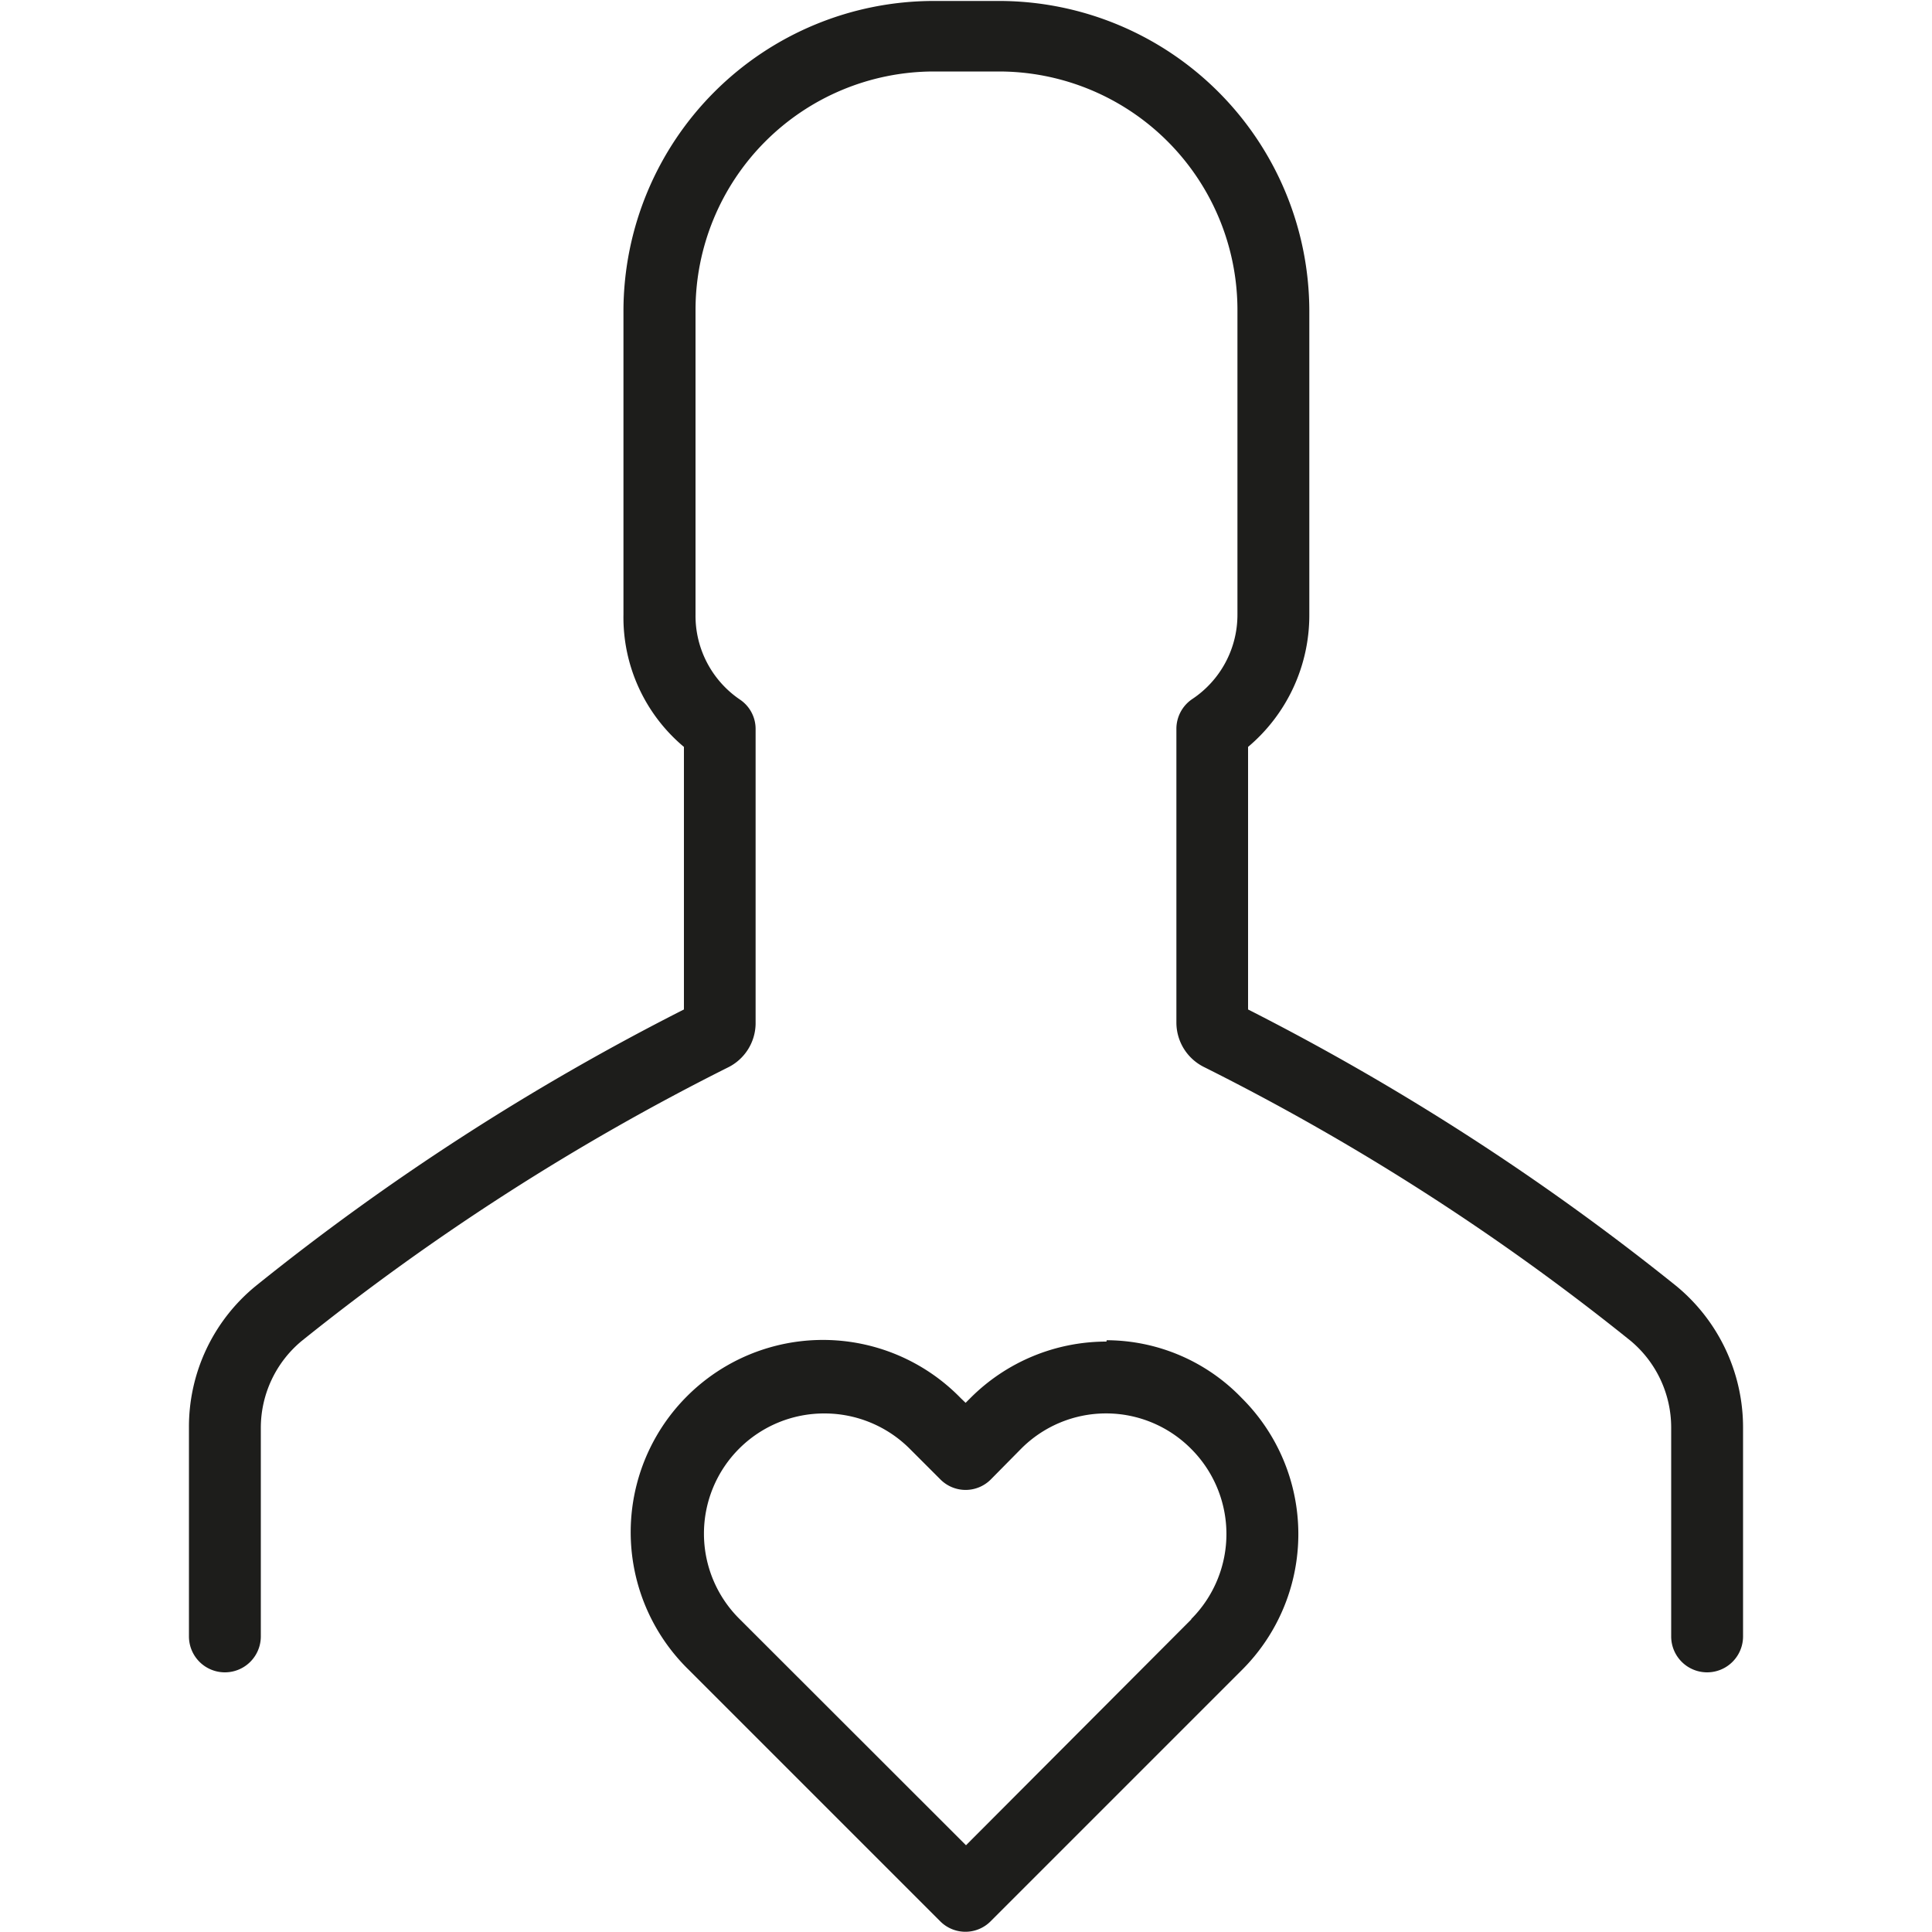
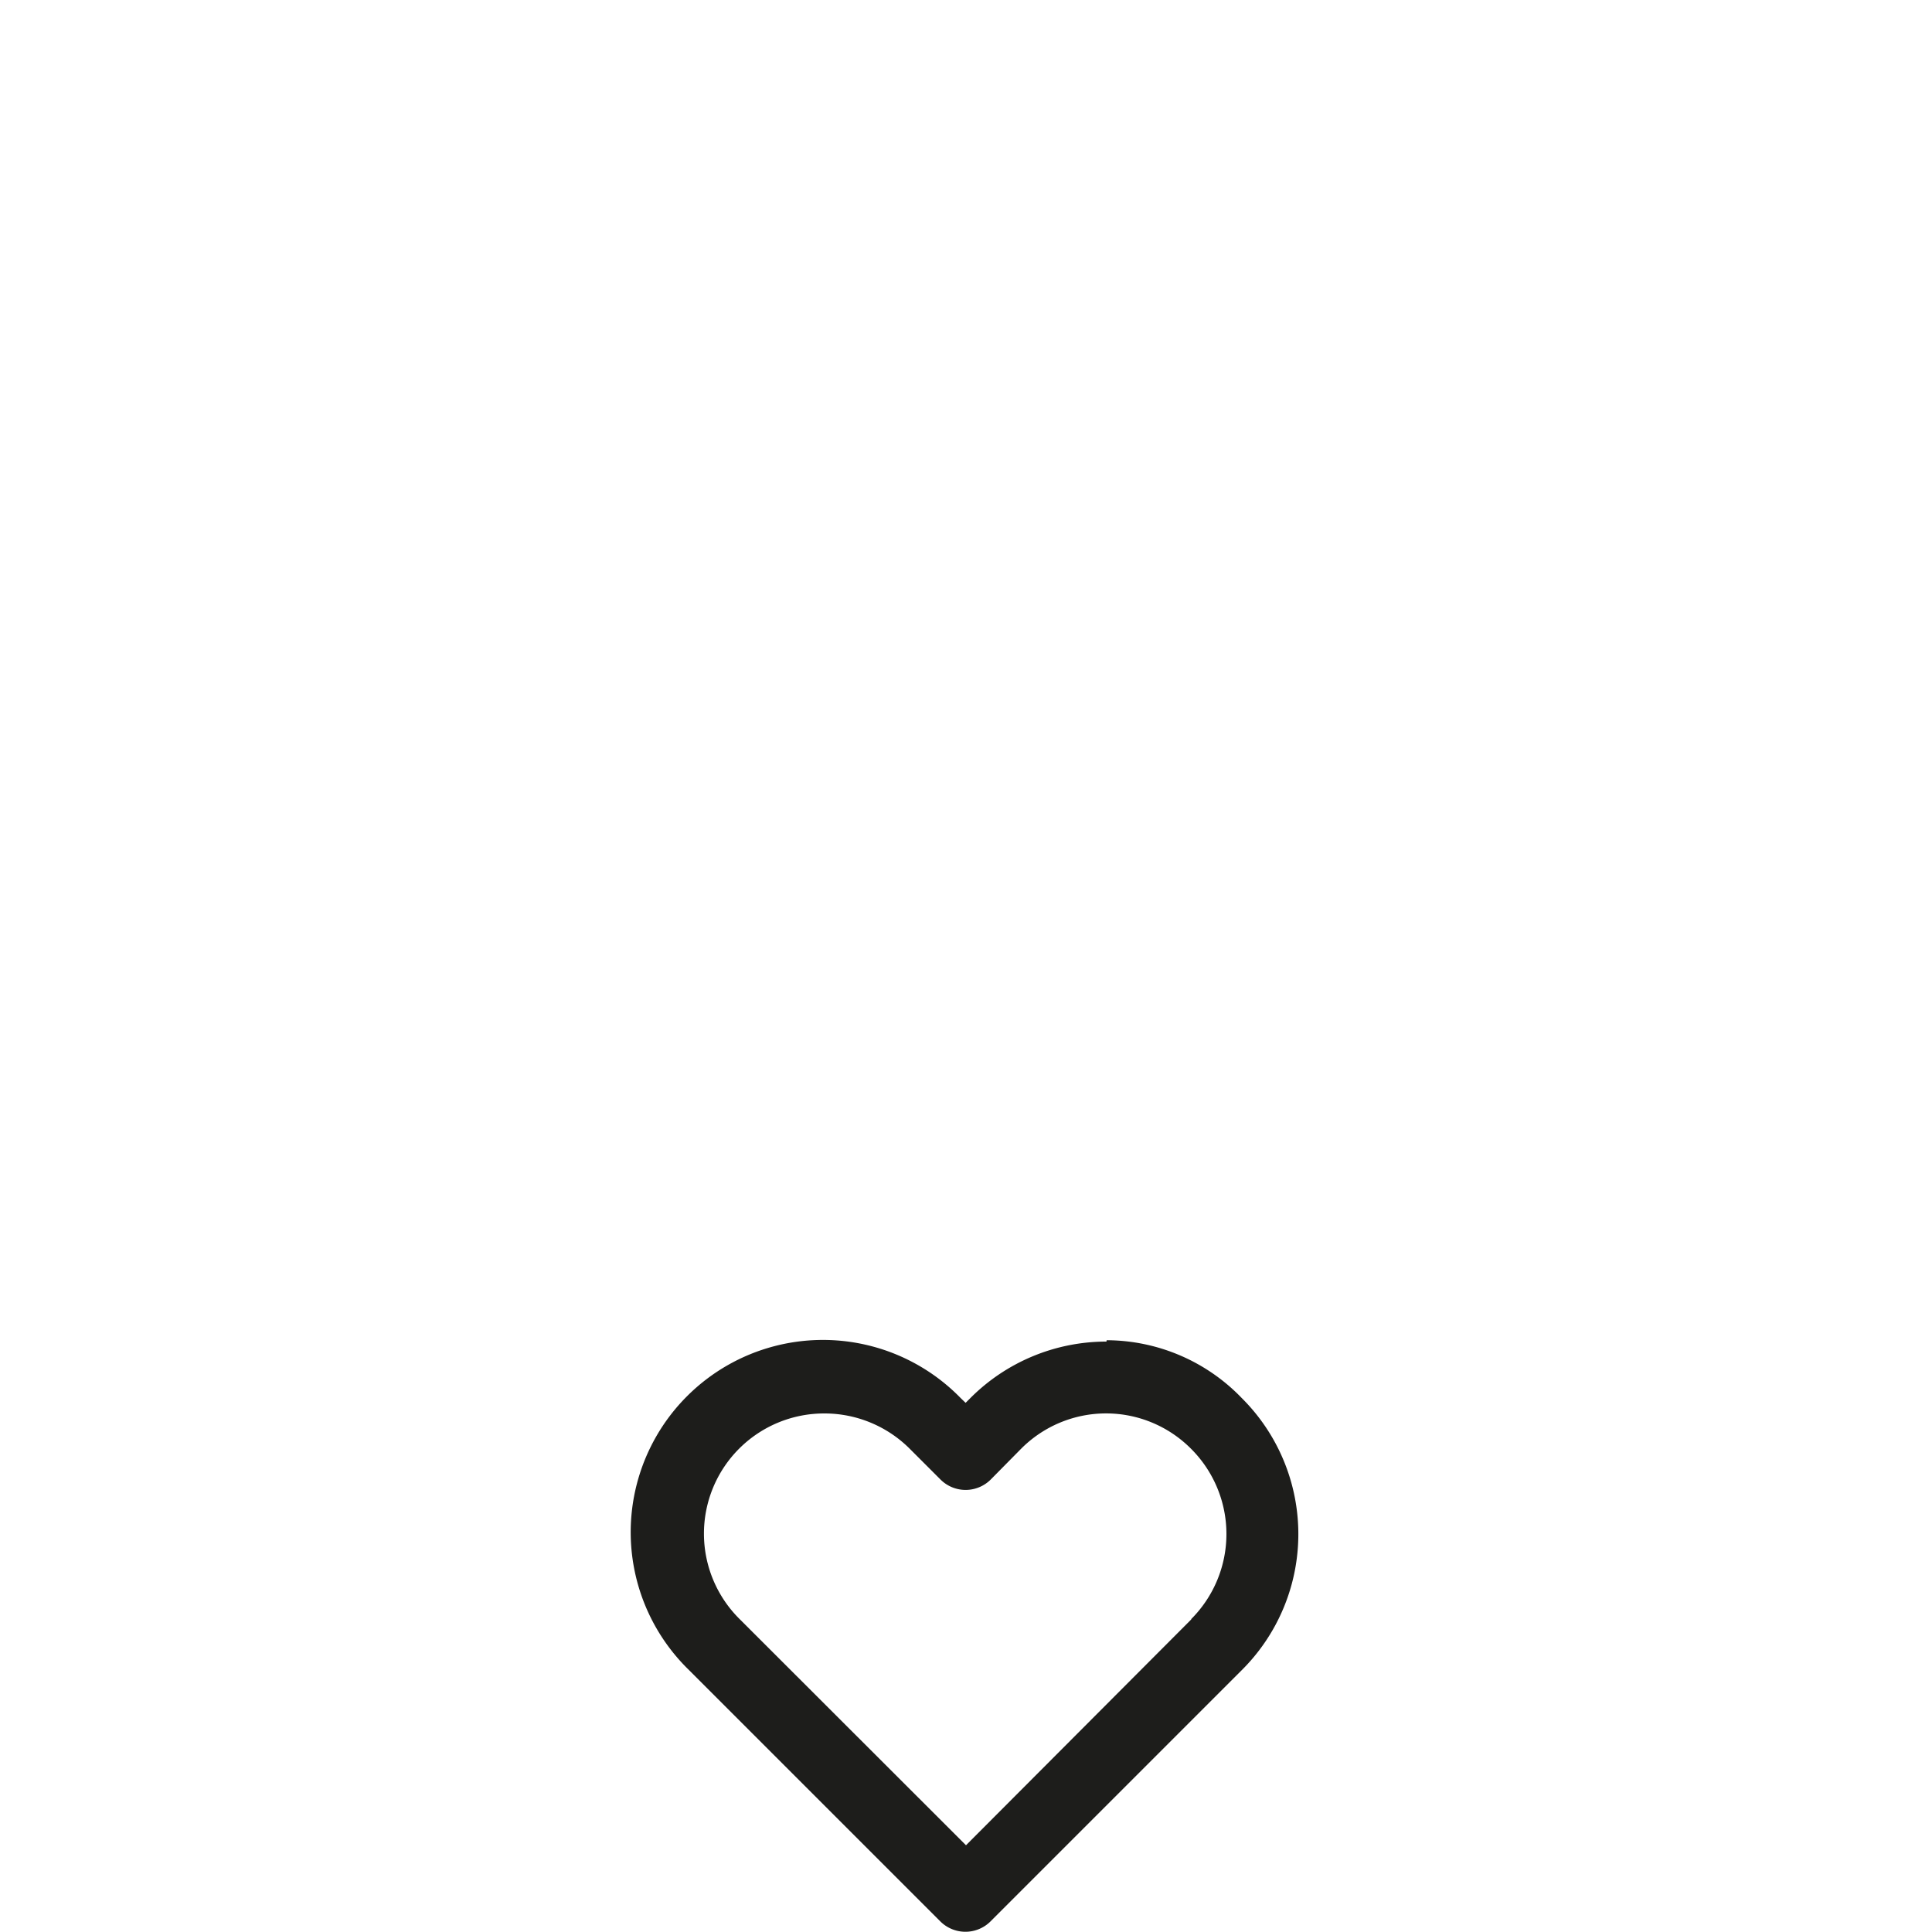
<svg xmlns="http://www.w3.org/2000/svg" id="Ebene_1" data-name="Ebene 1" viewBox="0 0 100 100">
  <defs>
    <style>.cls-1{fill:#1d1d1b;}</style>
  </defs>
  <title>his_icons</title>
-   <path class="cls-1" d="M35.4,38.66V52.25A126.46,126.46,0,0,0,13.24,66.56,9.41,9.41,0,0,0,9.78,73.9V84.7a1.86,1.86,0,0,0,3.72,0V73.9a5.85,5.85,0,0,1,2.1-4.48A123.62,123.62,0,0,1,37.68,55.25,2.56,2.56,0,0,0,39.11,53V37.75a1.83,1.83,0,0,0-.81-1.54A5.24,5.24,0,0,1,36,31.84V16.05A12.35,12.35,0,0,1,48.3,3.7h3.4A12.35,12.35,0,0,1,64.05,16.05V31.82a5.24,5.24,0,0,1-2.35,4.37,1.86,1.86,0,0,0-.81,1.54V52.94a2.57,2.57,0,0,0,1.43,2.29A122.89,122.89,0,0,1,84.4,69.4a5.85,5.85,0,0,1,2.1,4.48V84.7a1.86,1.86,0,0,0,3.72,0V73.9a9.48,9.48,0,0,0-3.46-7.34A127.71,127.71,0,0,0,64.6,52.25V38.66a8.91,8.91,0,0,0,3.17-6.84V16.05a16.07,16.07,0,0,0-16-16H48.33A16.07,16.07,0,0,0,32.27,16.05V31.82a8.74,8.74,0,0,0,3.13,6.84Zm0,0" />
  <path class="cls-1" d="M57.27,69.44a9.94,9.94,0,0,0-7.05,2.93l-.24.24-.25-.24A9.95,9.95,0,1,0,35.66,86.44l13,13,0,0a1.84,1.84,0,0,0,2.62,0l13-13a9.93,9.93,0,0,0,0-14.07,9.74,9.74,0,0,0-7-3Zm4.39,14.38L50,95.51,38.28,83.8a6.22,6.22,0,0,1,4.39-10.64A6.24,6.24,0,0,1,47.1,75l1.57,1.57a1.84,1.84,0,0,0,2.62,0L52.84,75a6.2,6.2,0,0,1,8.82,0,6.23,6.23,0,0,1,0,8.8Zm0,0" />
</svg>